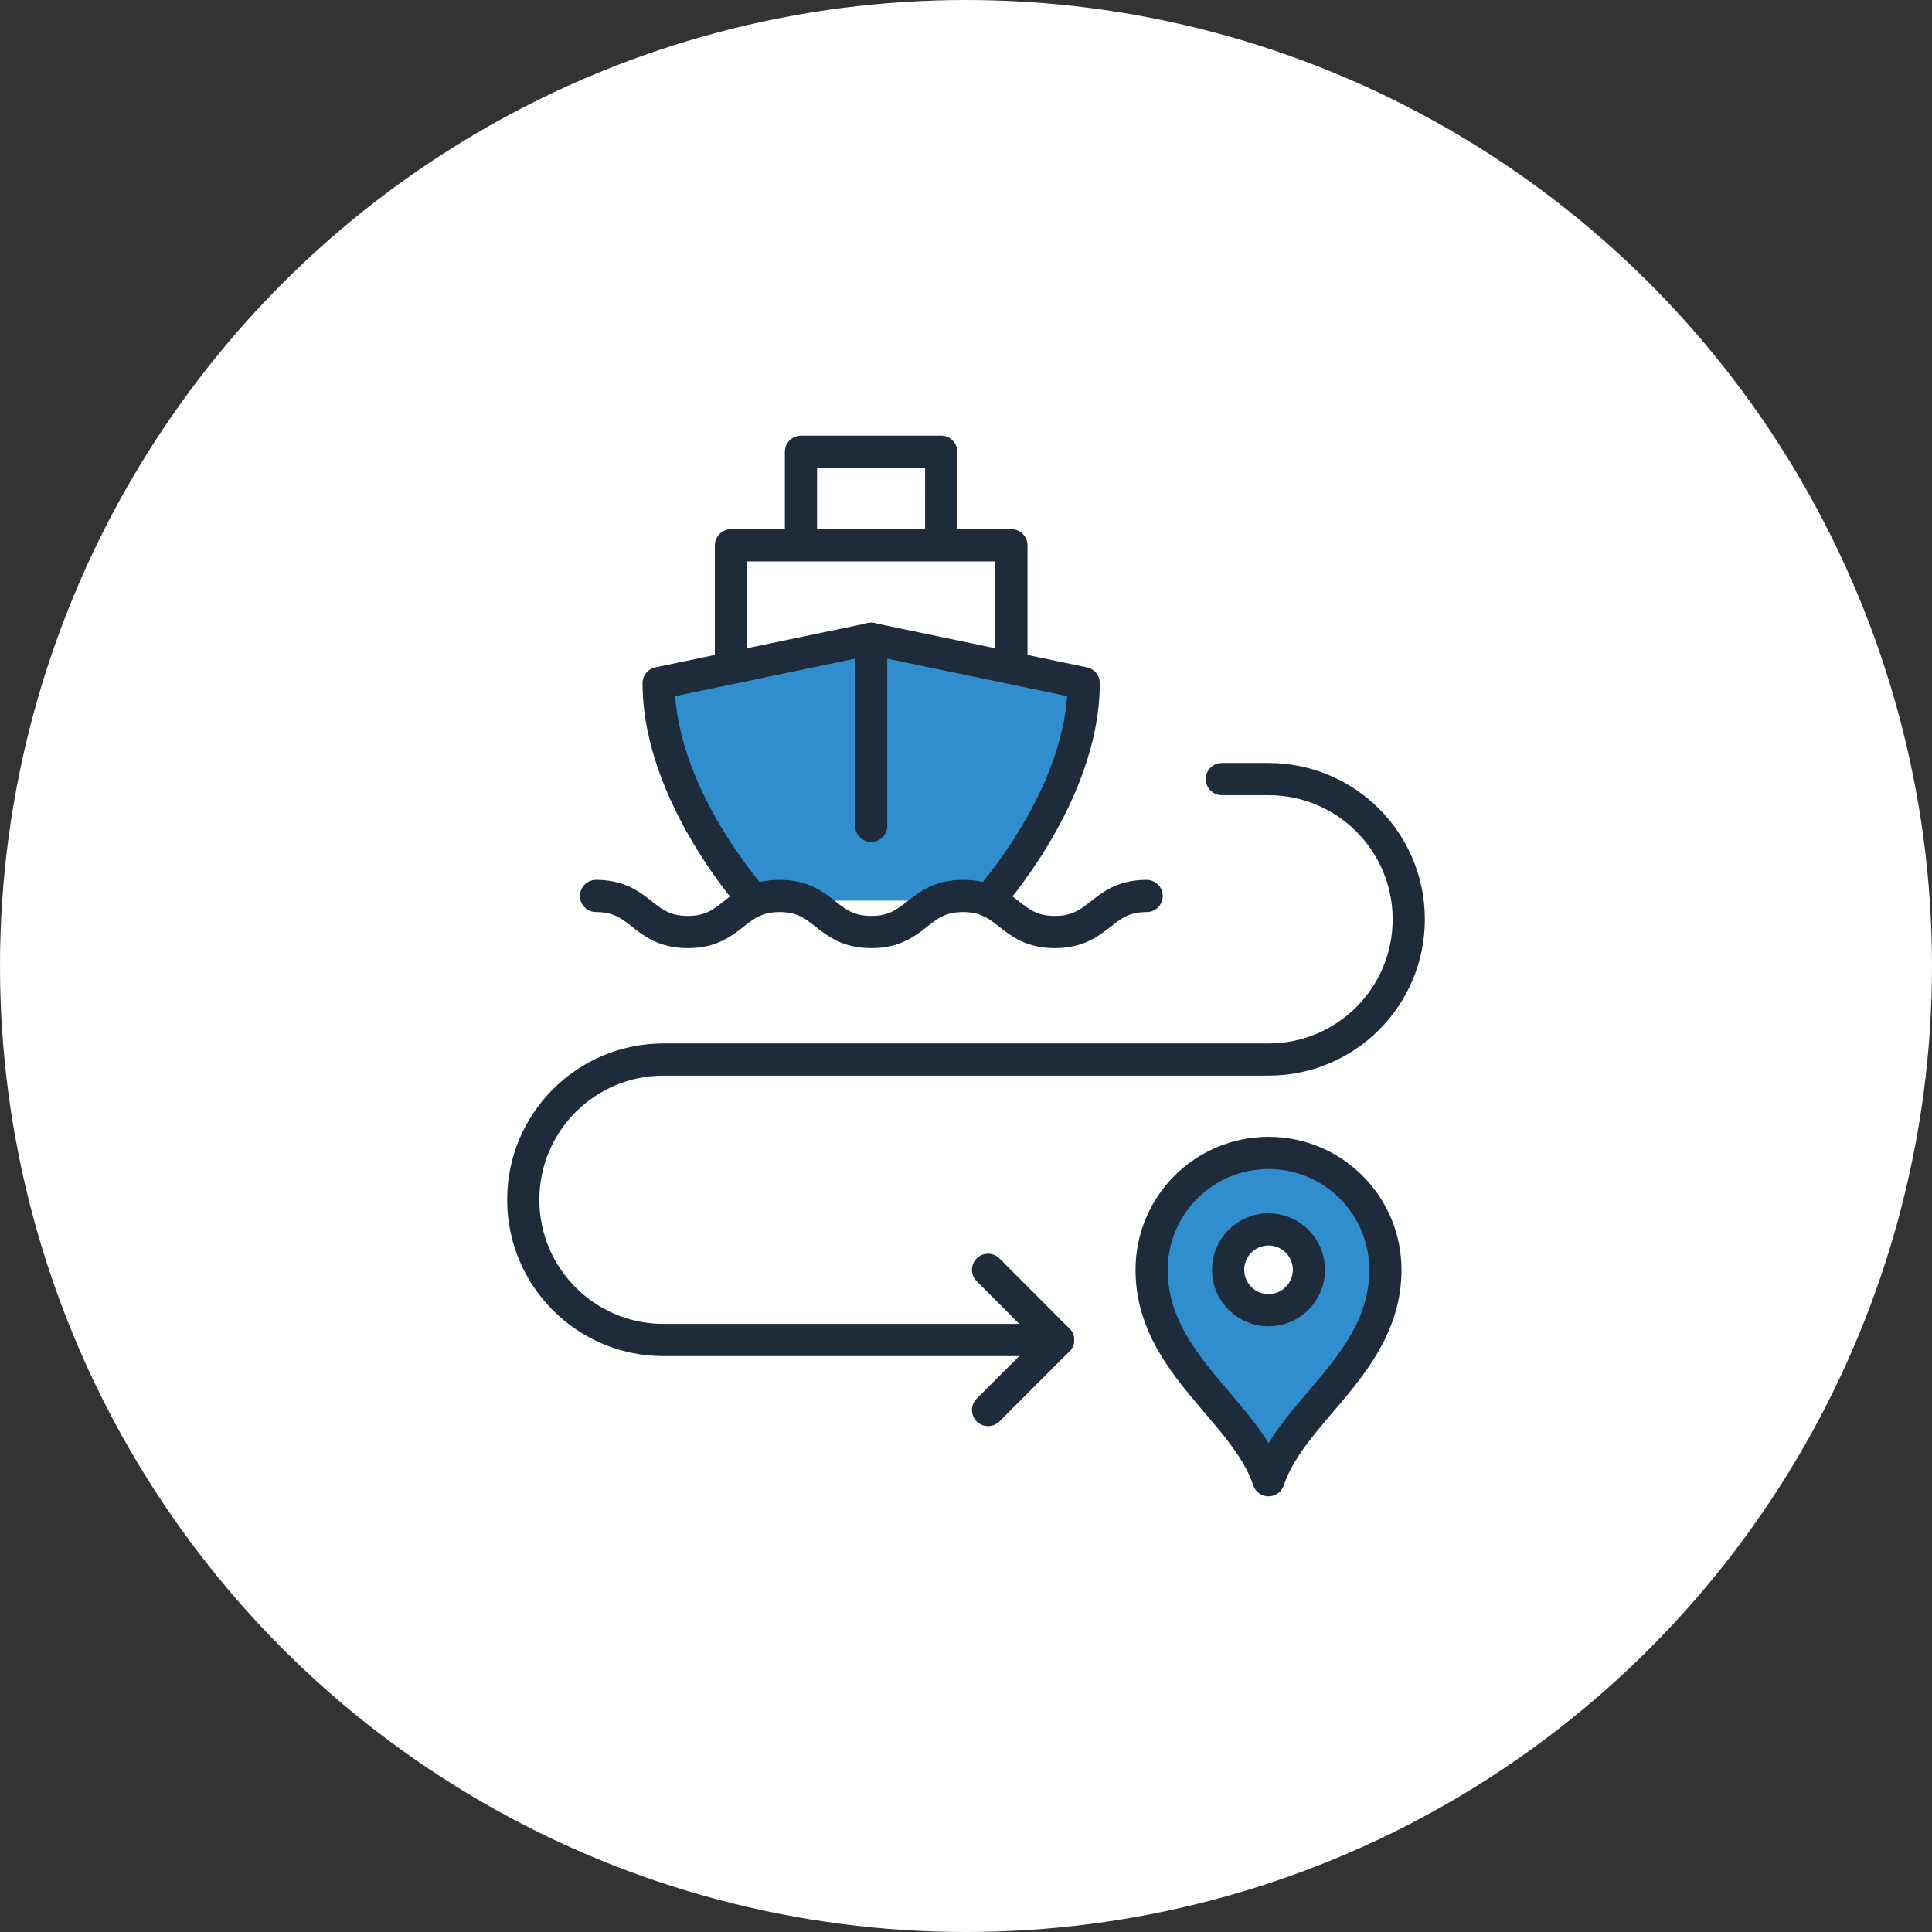
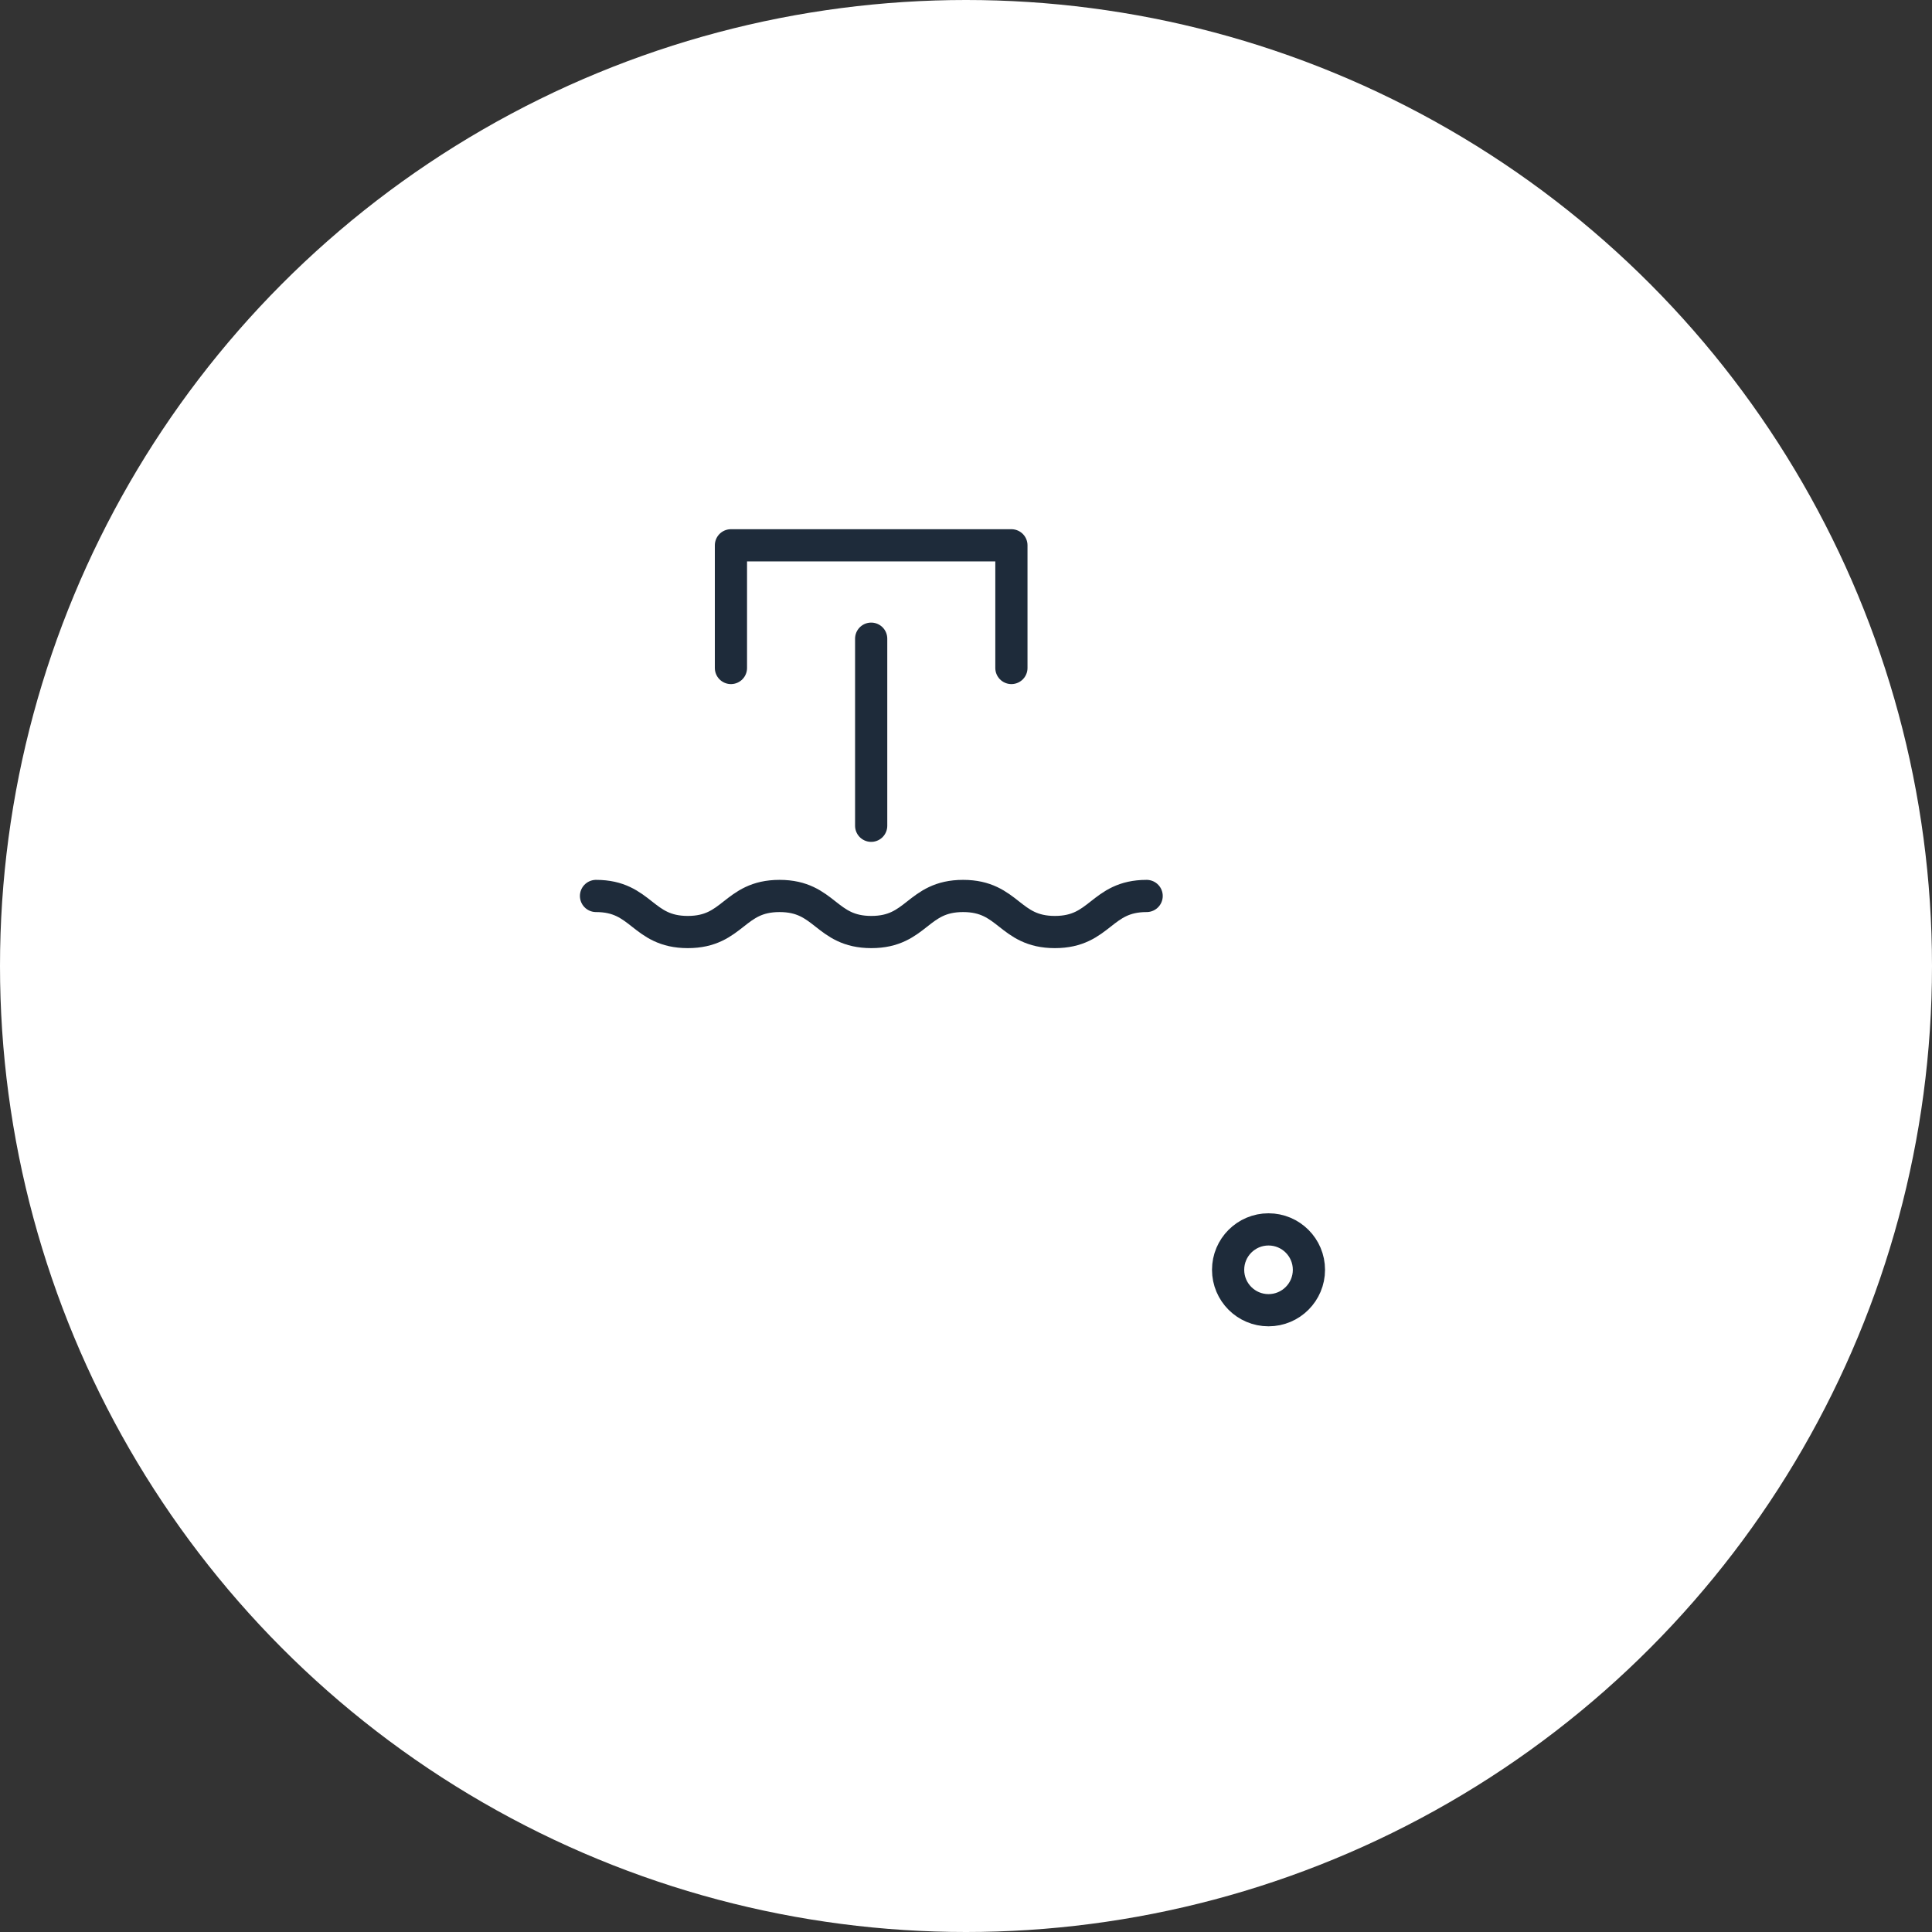
<svg xmlns="http://www.w3.org/2000/svg" id="_レイヤー_2" viewBox="0 0 120 120">
  <rect x="0" y="0" width="120" height="120" fill="#333333" stroke="none" />
  <defs>
    <style>.cls-1{fill:#308ece;}.cls-1,.cls-2,.cls-3{stroke:#1e2b3a;stroke-linecap:round;stroke-linejoin:round;stroke-width:2px;}.cls-2,.cls-4{fill:#fff;}.cls-3{fill:none;}.cls-4{stroke-width:0px;}</style>
  </defs>
  <g id="_レイヤー_1-2">
    <circle class="cls-4" cx="60" cy="60" r="60" />
-     <polyline class="cls-2" points="49.75 33.87 49.75 28.06 58.46 28.06 58.46 33.87" />
    <polyline class="cls-2" points="45.4 41.49 45.4 33.87 62.82 33.87 62.82 41.49" />
-     <path class="cls-1" d="m61.37,55.94s5.94-6.54,5.94-13.51l-13.2-2.75-13.2,2.75c0,6.97,5.94,13.51,5.94,13.51" />
    <line class="cls-3" x1="54.11" y1="39.67" x2="54.11" y2="51.29" />
    <path class="cls-3" d="m71.22,55.65c-2.85,0-2.85,2.24-5.7,2.24s-2.85-2.24-5.7-2.24-2.85,2.24-5.7,2.24-2.85-2.24-5.7-2.24-2.85,2.24-5.7,2.24-2.85-2.24-5.7-2.24" />
-     <path class="cls-3" d="m65.72,83.23h-24.51c-4.81,0-8.71-3.9-8.71-8.71s3.9-8.71,8.71-8.71h37.58c4.81,0,8.71-3.9,8.71-8.71s-3.9-8.71-8.71-8.71h-2.9" />
-     <path class="cls-1" d="m78.79,91.94c1.45-4.36,7.26-7.26,7.26-13.07,0-4.01-3.25-7.26-7.26-7.26s-7.26,3.25-7.26,7.26c0,5.81,5.81,8.71,7.26,13.07Z" />
-     <polyline class="cls-3" points="61.37 87.58 65.72 83.23 61.37 78.87" />
    <circle class="cls-2" cx="78.79" cy="78.87" r="2.51" />
  </g>
</svg>